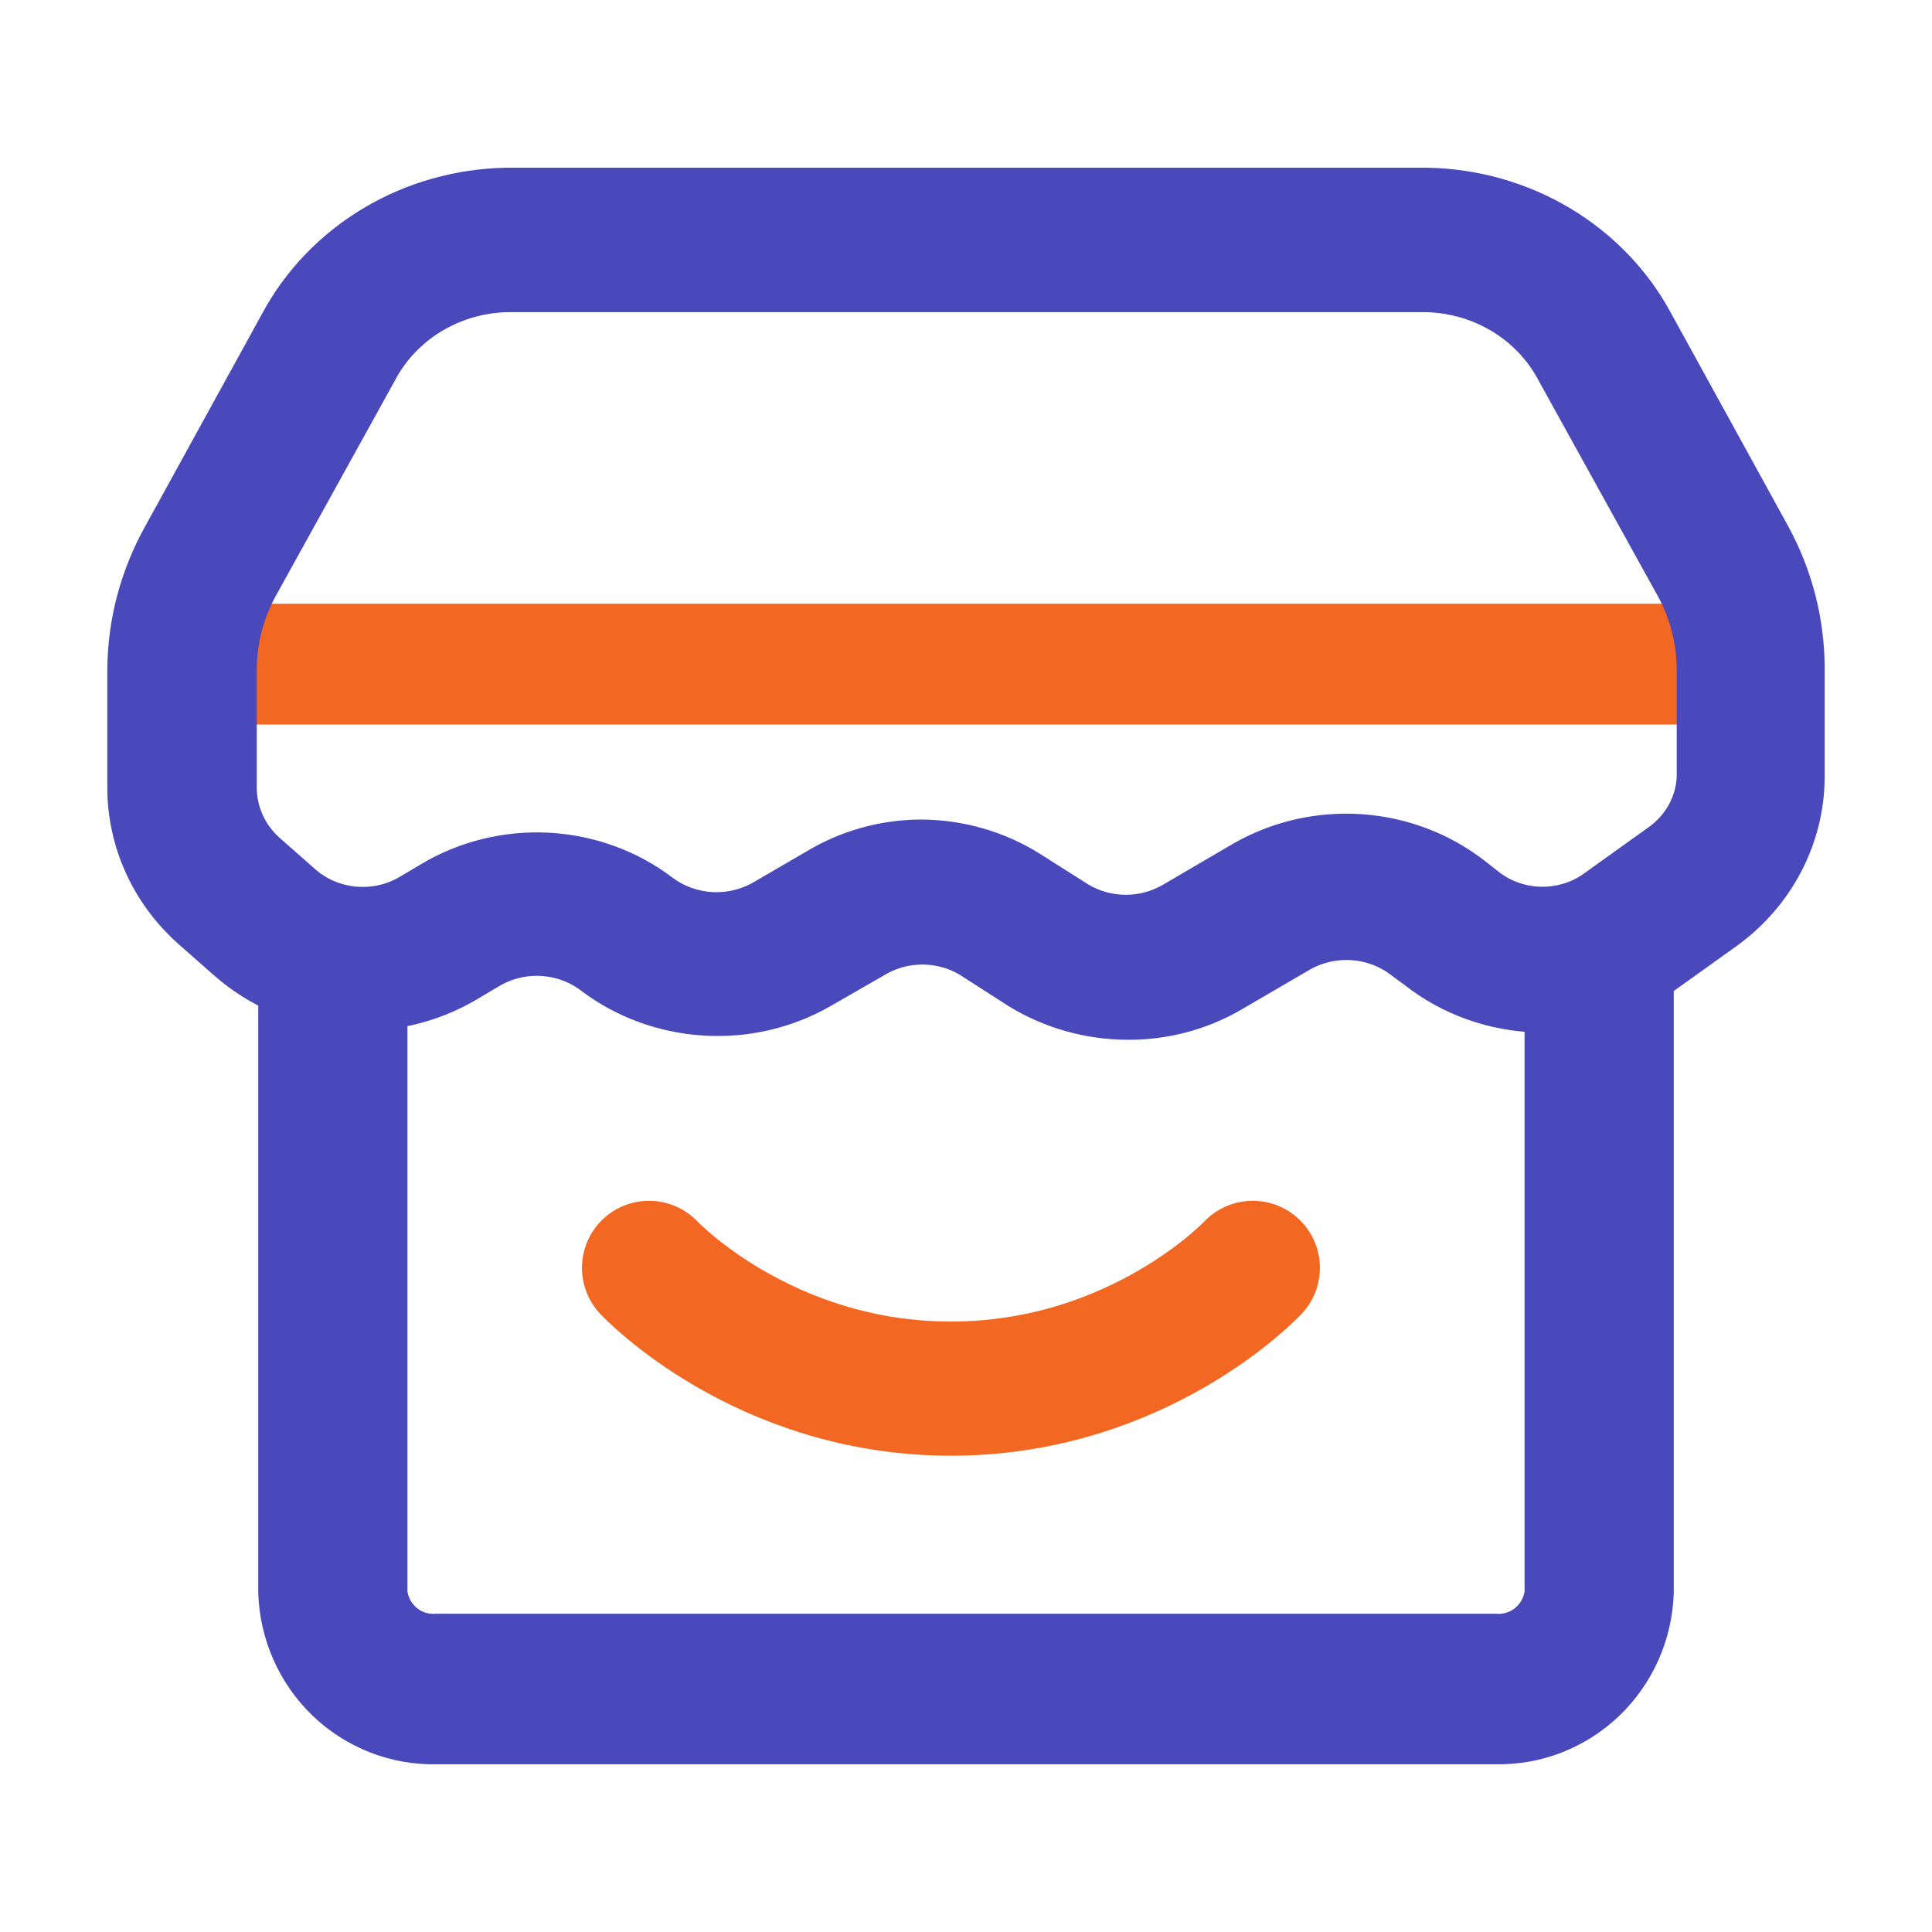
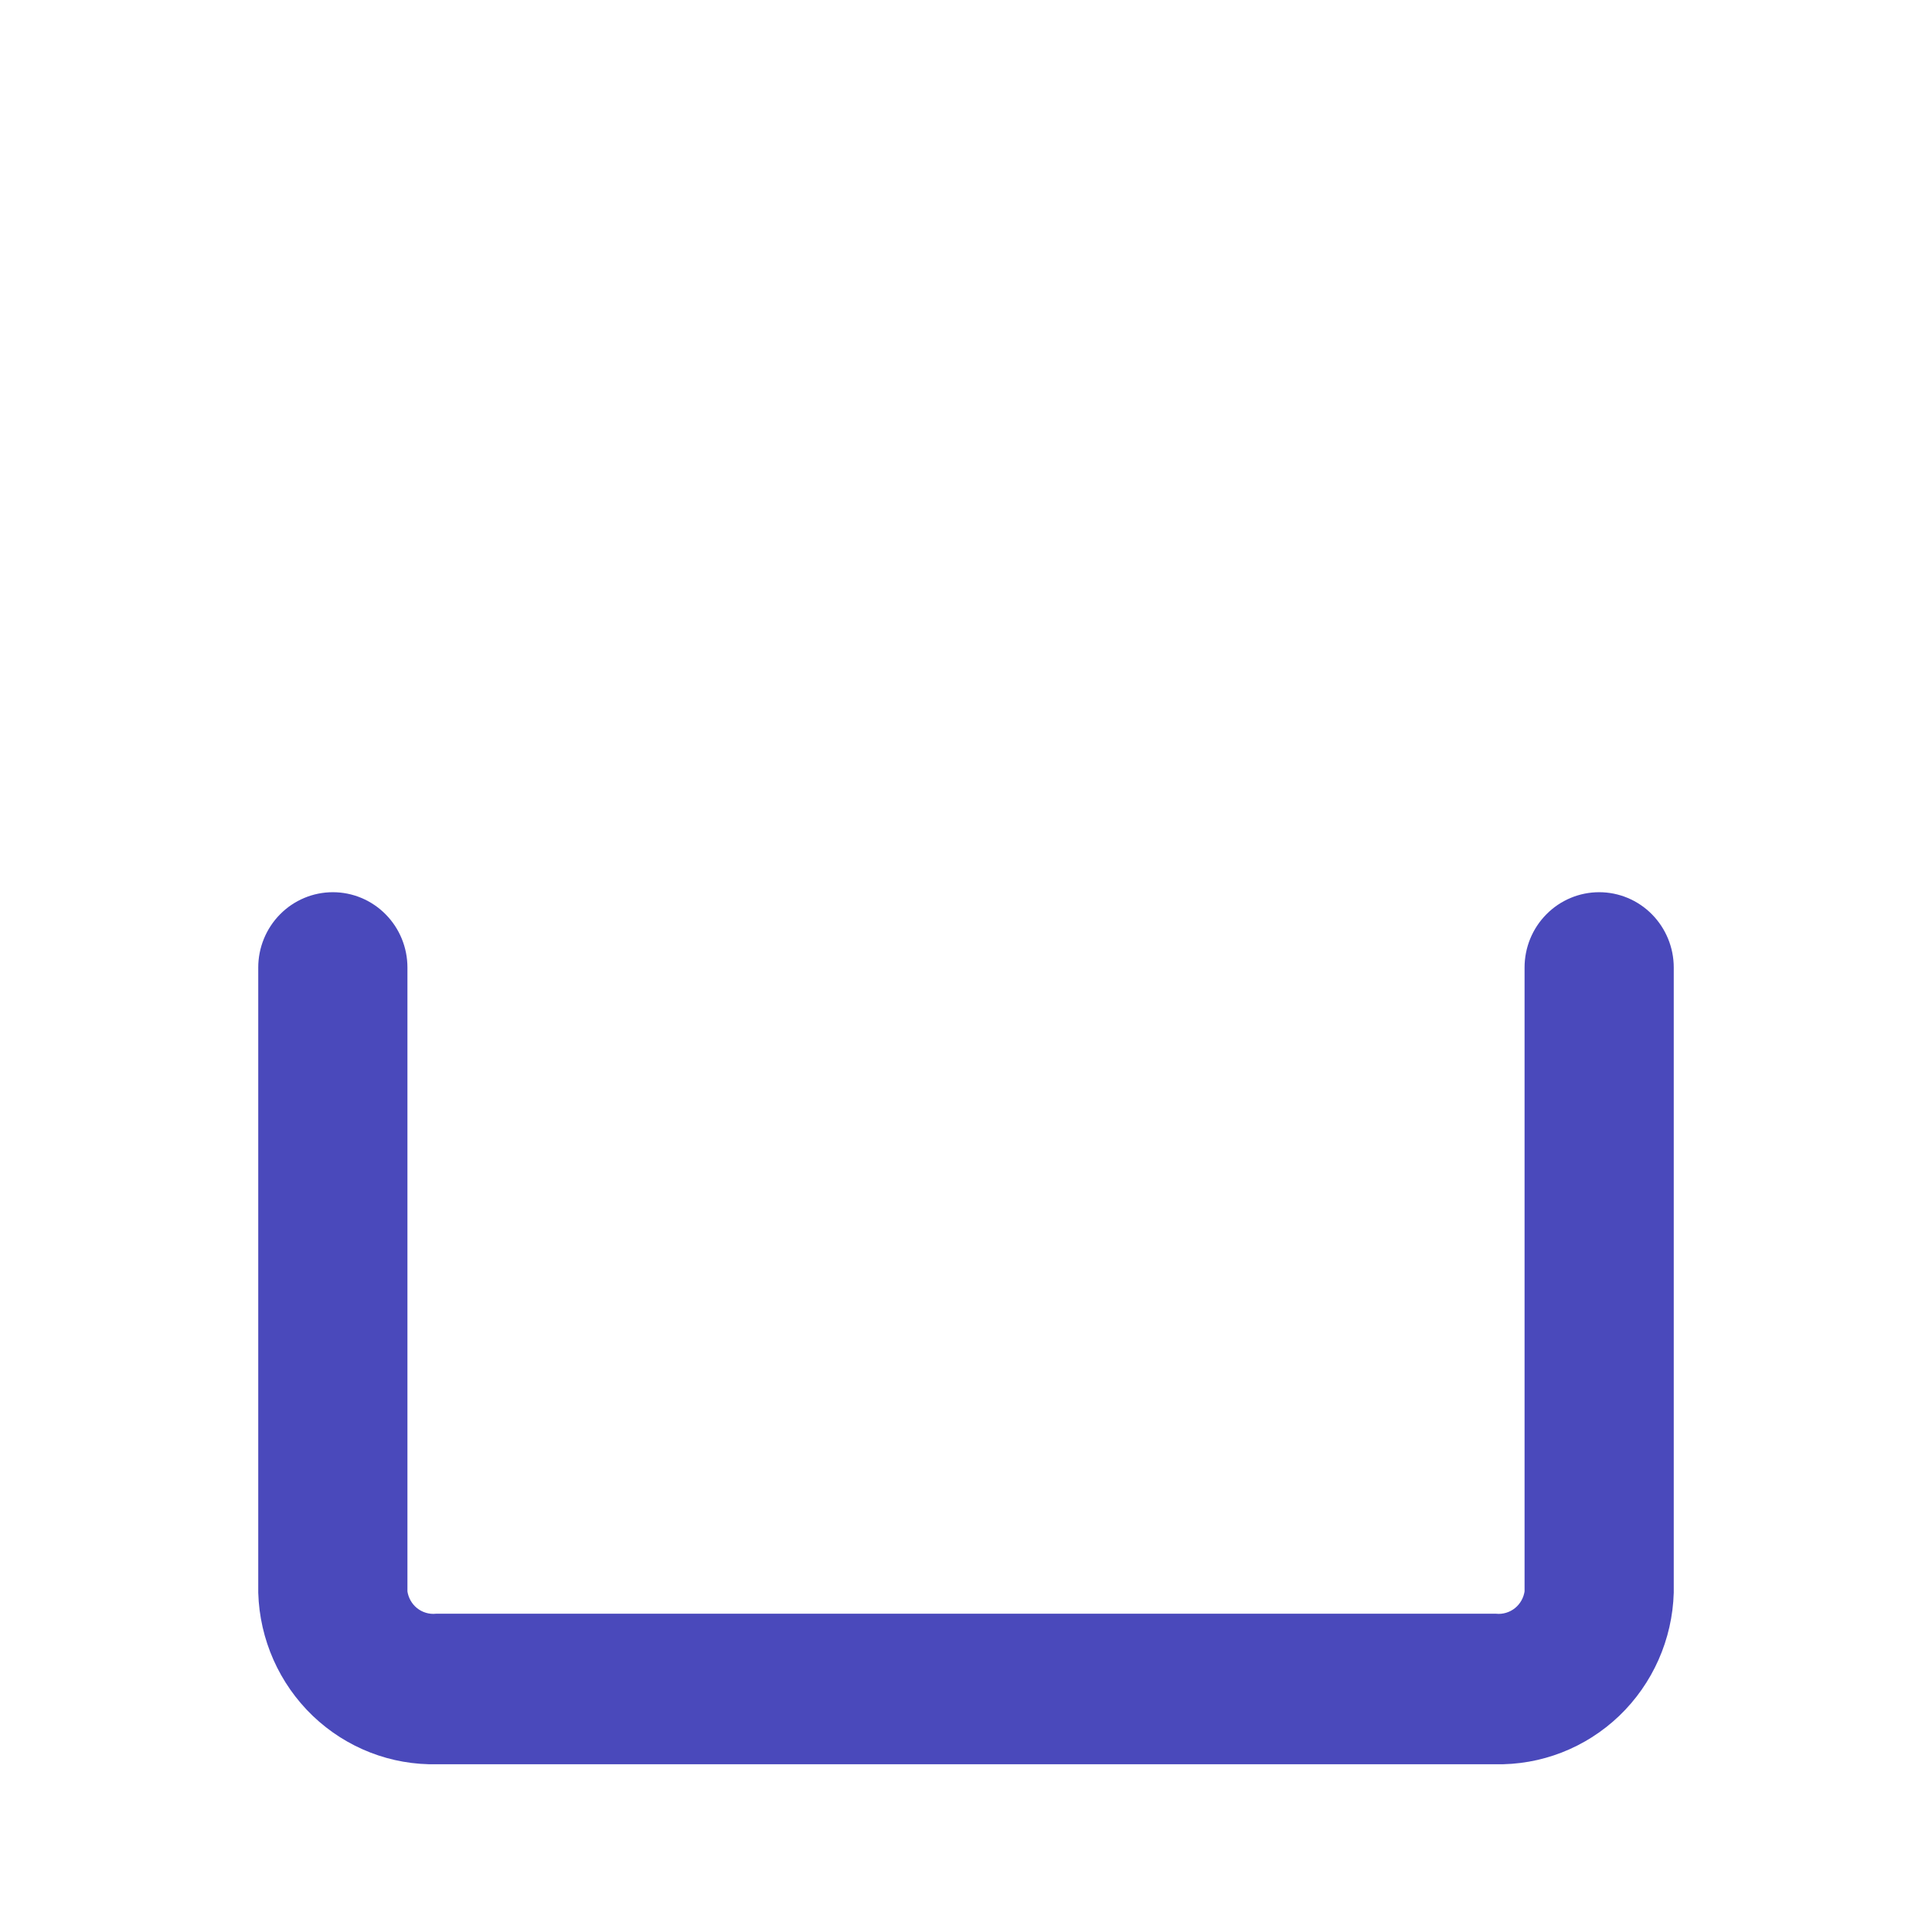
<svg xmlns="http://www.w3.org/2000/svg" width="36" height="36" viewBox="0 0 36 36" fill="none">
  <path d="M27.856 32.624H8.144C7.349 32.644 6.579 32.345 6.001 31.792C5.424 31.239 5.086 30.477 5.062 29.673V18.028C5.062 17.722 5.183 17.429 5.396 17.213C5.61 16.996 5.9 16.875 6.202 16.875C6.504 16.875 6.794 16.996 7.008 17.213C7.222 17.429 7.342 17.722 7.342 18.028V29.673C7.367 29.865 7.465 30.04 7.614 30.16C7.764 30.28 7.954 30.337 8.144 30.319H27.856C28.046 30.337 28.236 30.28 28.386 30.16C28.535 30.04 28.633 29.865 28.658 29.673V18.028C28.658 17.722 28.778 17.429 28.992 17.213C29.206 16.996 29.496 16.875 29.798 16.875C30.1 16.875 30.39 16.996 30.604 17.213C30.817 17.429 30.938 17.722 30.938 18.028V29.673C30.914 30.477 30.576 31.239 29.999 31.792C29.421 32.345 28.651 32.644 27.856 32.624Z" fill="#4A49BB" stroke="#4A49BB" stroke-width="0.5" />
-   <path d="M12.094 23.625C12.094 23.625 14.203 25.875 17.719 25.875C21.234 25.875 23.344 23.625 23.344 23.625" stroke="#F26722" stroke-width="2.5" stroke-linecap="round" stroke-linejoin="round" />
-   <path d="M4.517 13.5H32.608C32.911 13.5 33.201 13.382 33.415 13.171C33.63 12.96 33.75 12.673 33.75 12.375C33.75 12.077 33.63 11.79 33.415 11.579C33.201 11.368 32.911 11.25 32.608 11.25H4.517C4.214 11.25 3.924 11.368 3.71 11.579C3.495 11.79 3.375 12.077 3.375 12.375C3.375 12.673 3.495 12.96 3.71 13.171C3.924 13.382 4.214 13.5 4.517 13.5Z" fill="#F26722" />
-   <path d="M21.02 19.125C20.279 19.124 19.553 18.92 18.928 18.537L18.014 17.95C17.766 17.801 17.479 17.723 17.187 17.723C16.894 17.723 16.608 17.801 16.36 17.95L15.354 18.529C14.684 18.914 13.908 19.095 13.128 19.047C12.348 19 11.601 18.728 10.986 18.266C10.73 18.068 10.416 17.953 10.089 17.936C9.761 17.918 9.436 18 9.159 18.169L8.775 18.397C8.063 18.824 7.226 19.015 6.39 18.941C5.555 18.866 4.768 18.53 4.151 17.985L3.475 17.389C3.086 17.04 2.776 16.617 2.566 16.148C2.355 15.678 2.247 15.172 2.25 14.661V12.469C2.256 11.574 2.492 10.695 2.935 9.908L5.11 5.953C5.523 5.188 6.143 4.545 6.906 4.091C7.668 3.637 8.545 3.39 9.442 3.375H26.585C27.483 3.39 28.359 3.637 29.122 4.091C29.884 4.545 30.505 5.188 30.917 5.953L33.092 9.908C33.526 10.697 33.752 11.577 33.75 12.469V14.477C33.749 15.049 33.609 15.612 33.343 16.123C33.077 16.635 32.69 17.08 32.215 17.424L31.063 18.248C30.377 18.746 29.535 19.007 28.674 18.989C27.814 18.972 26.985 18.677 26.32 18.152L26.092 17.985C25.839 17.784 25.527 17.664 25.199 17.642C24.871 17.62 24.544 17.697 24.264 17.862L22.985 18.608C22.392 18.949 21.712 19.128 21.02 19.125ZM17.146 15.521C17.889 15.521 18.616 15.728 19.238 16.117L20.152 16.696C20.4 16.844 20.687 16.923 20.979 16.923C21.271 16.923 21.558 16.844 21.806 16.696L23.095 15.942C23.776 15.548 24.568 15.366 25.361 15.421C26.155 15.476 26.911 15.765 27.527 16.249L27.783 16.45C28.055 16.66 28.393 16.773 28.742 16.773C29.091 16.773 29.429 16.66 29.702 16.45L30.853 15.626C31.043 15.493 31.2 15.321 31.311 15.122C31.421 14.923 31.484 14.703 31.493 14.477V12.469C31.491 11.946 31.356 11.431 31.1 10.969L28.898 6.988C28.683 6.572 28.355 6.22 27.947 5.969C27.54 5.719 27.069 5.58 26.585 5.567H9.442C8.958 5.58 8.488 5.719 8.08 5.969C7.673 6.22 7.344 6.572 7.13 6.988L4.928 10.969C4.667 11.439 4.532 11.963 4.535 12.495V14.688C4.536 14.893 4.581 15.095 4.666 15.284C4.75 15.472 4.874 15.642 5.028 15.784L5.704 16.38C5.955 16.603 6.276 16.74 6.616 16.77C6.956 16.8 7.298 16.722 7.587 16.547L7.971 16.319C8.642 15.917 9.427 15.724 10.217 15.766C11.007 15.809 11.764 16.084 12.384 16.555C12.634 16.743 12.938 16.853 13.254 16.872C13.57 16.89 13.885 16.817 14.157 16.661L15.153 16.082C15.75 15.721 16.44 15.526 17.146 15.521Z" fill="#4A49BB" stroke="#4A49BB" stroke-width="0.5" />
</svg>